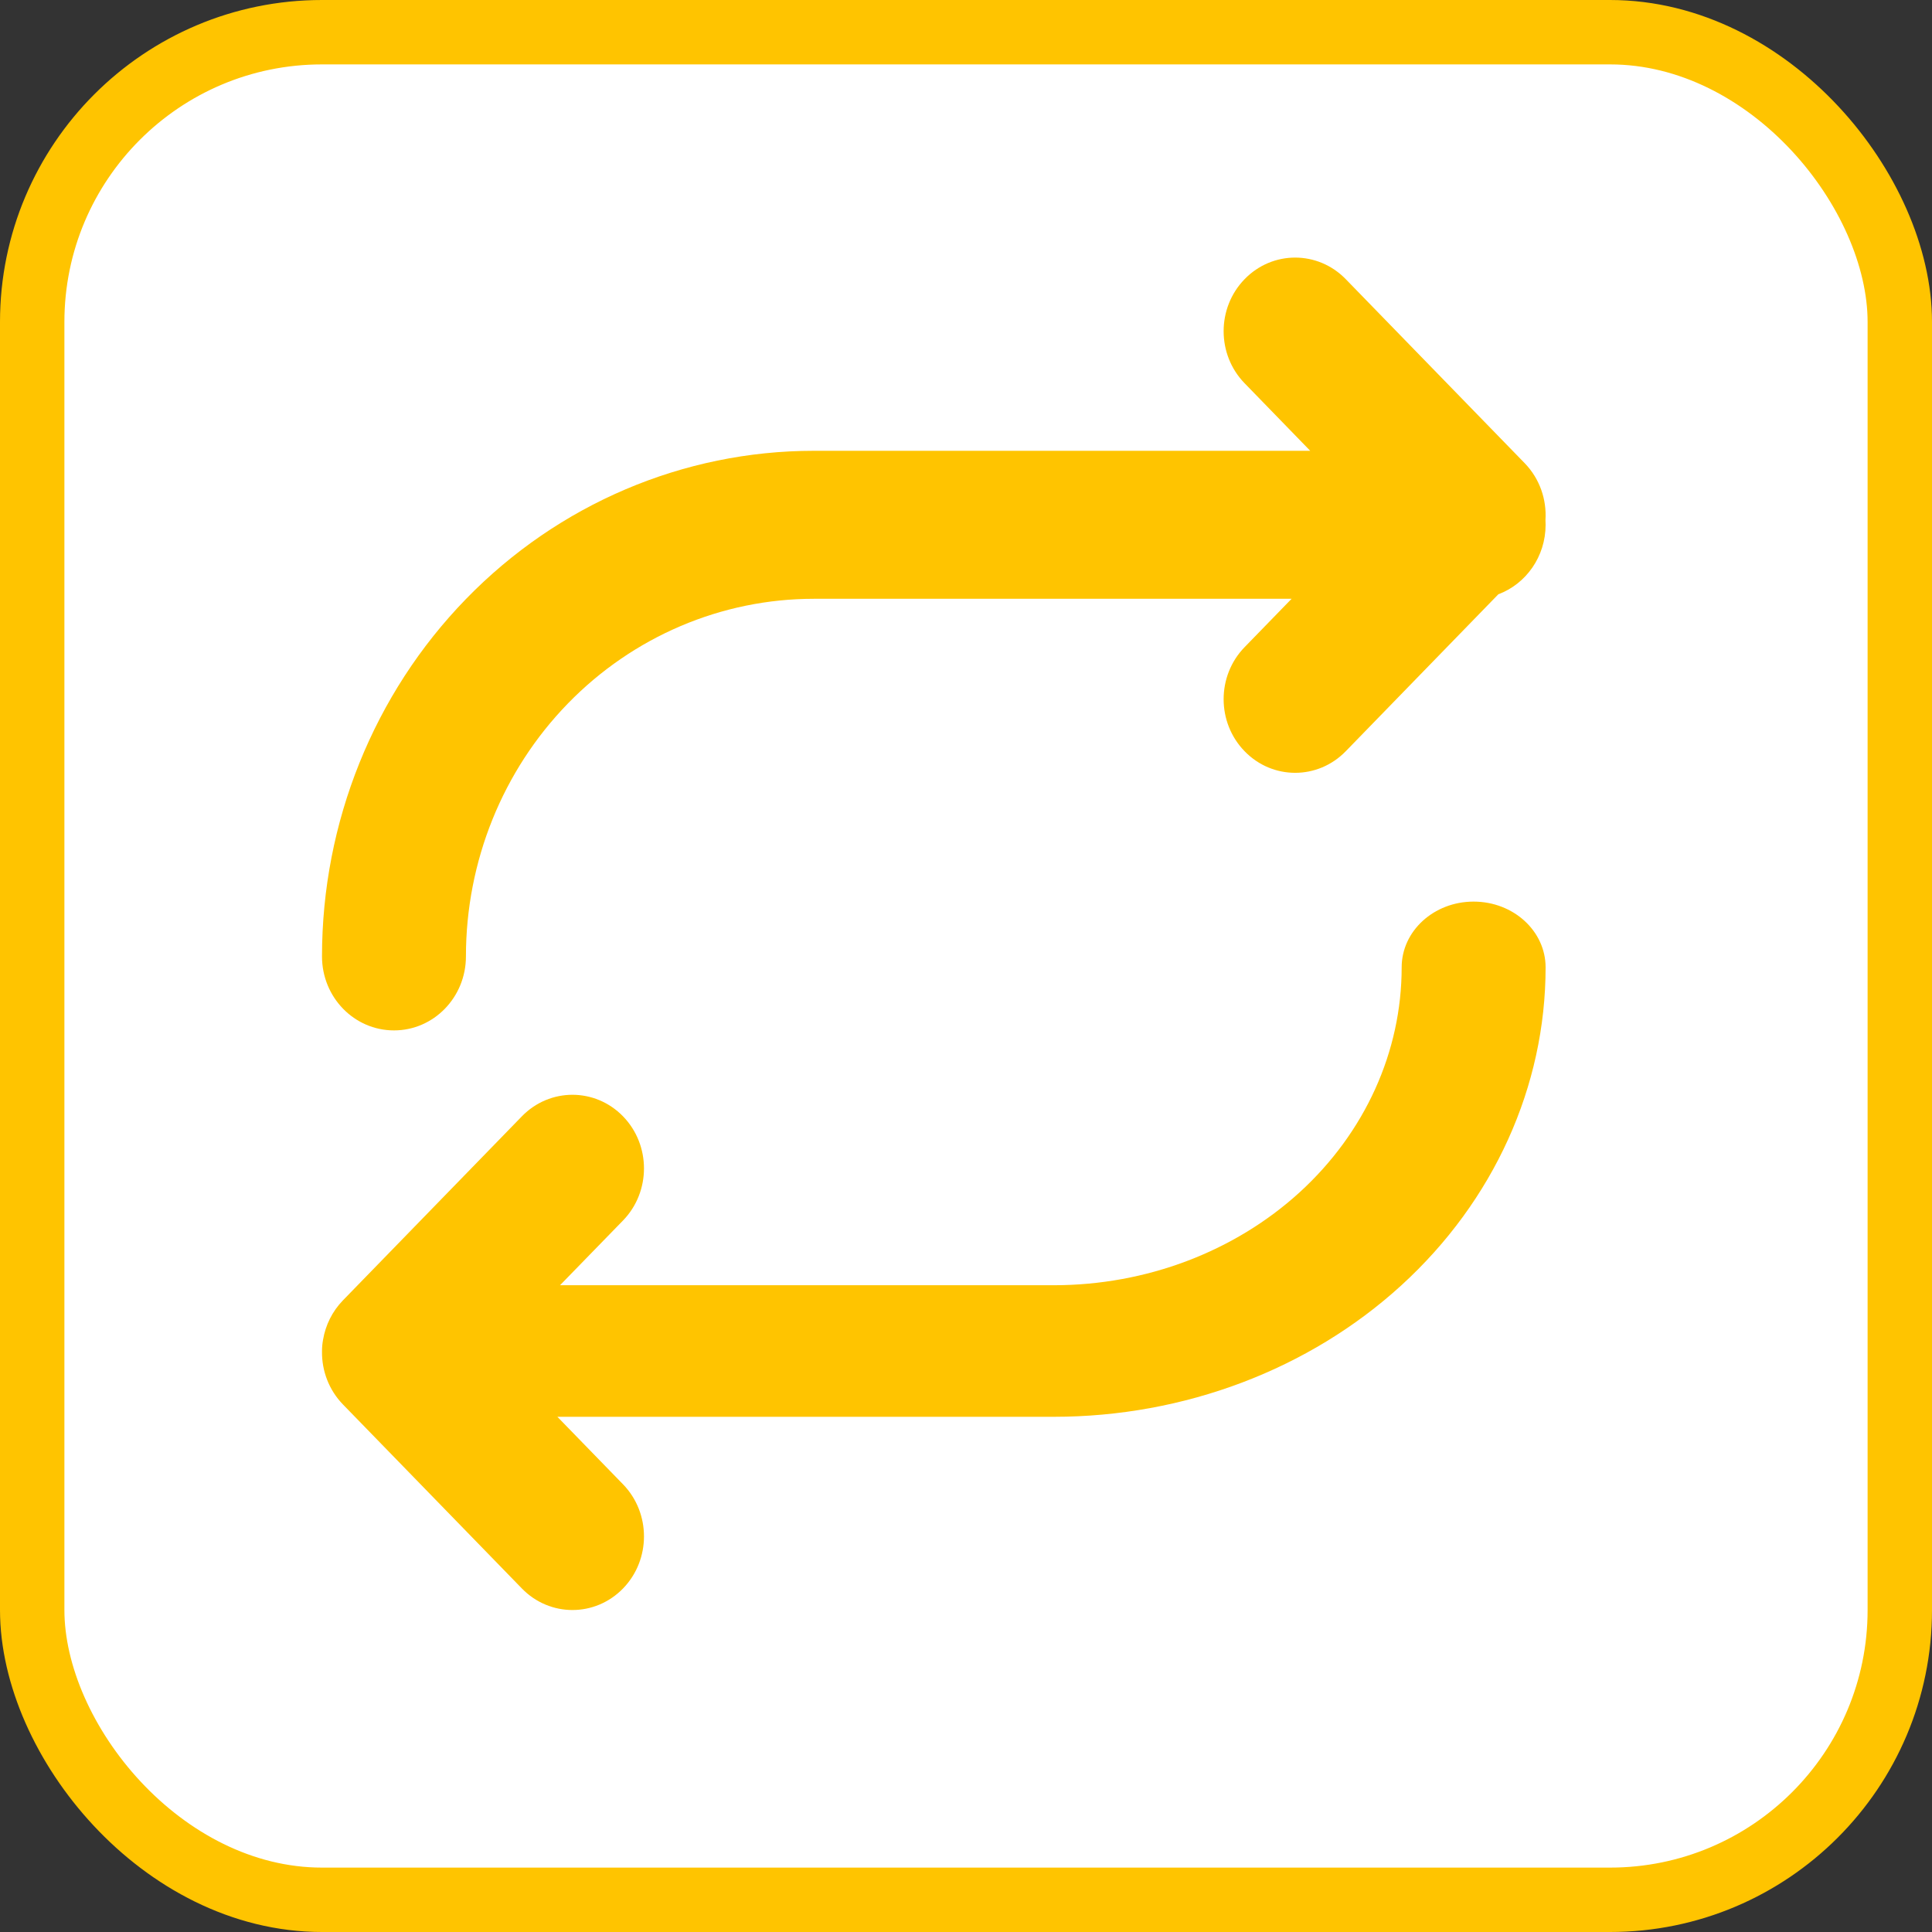
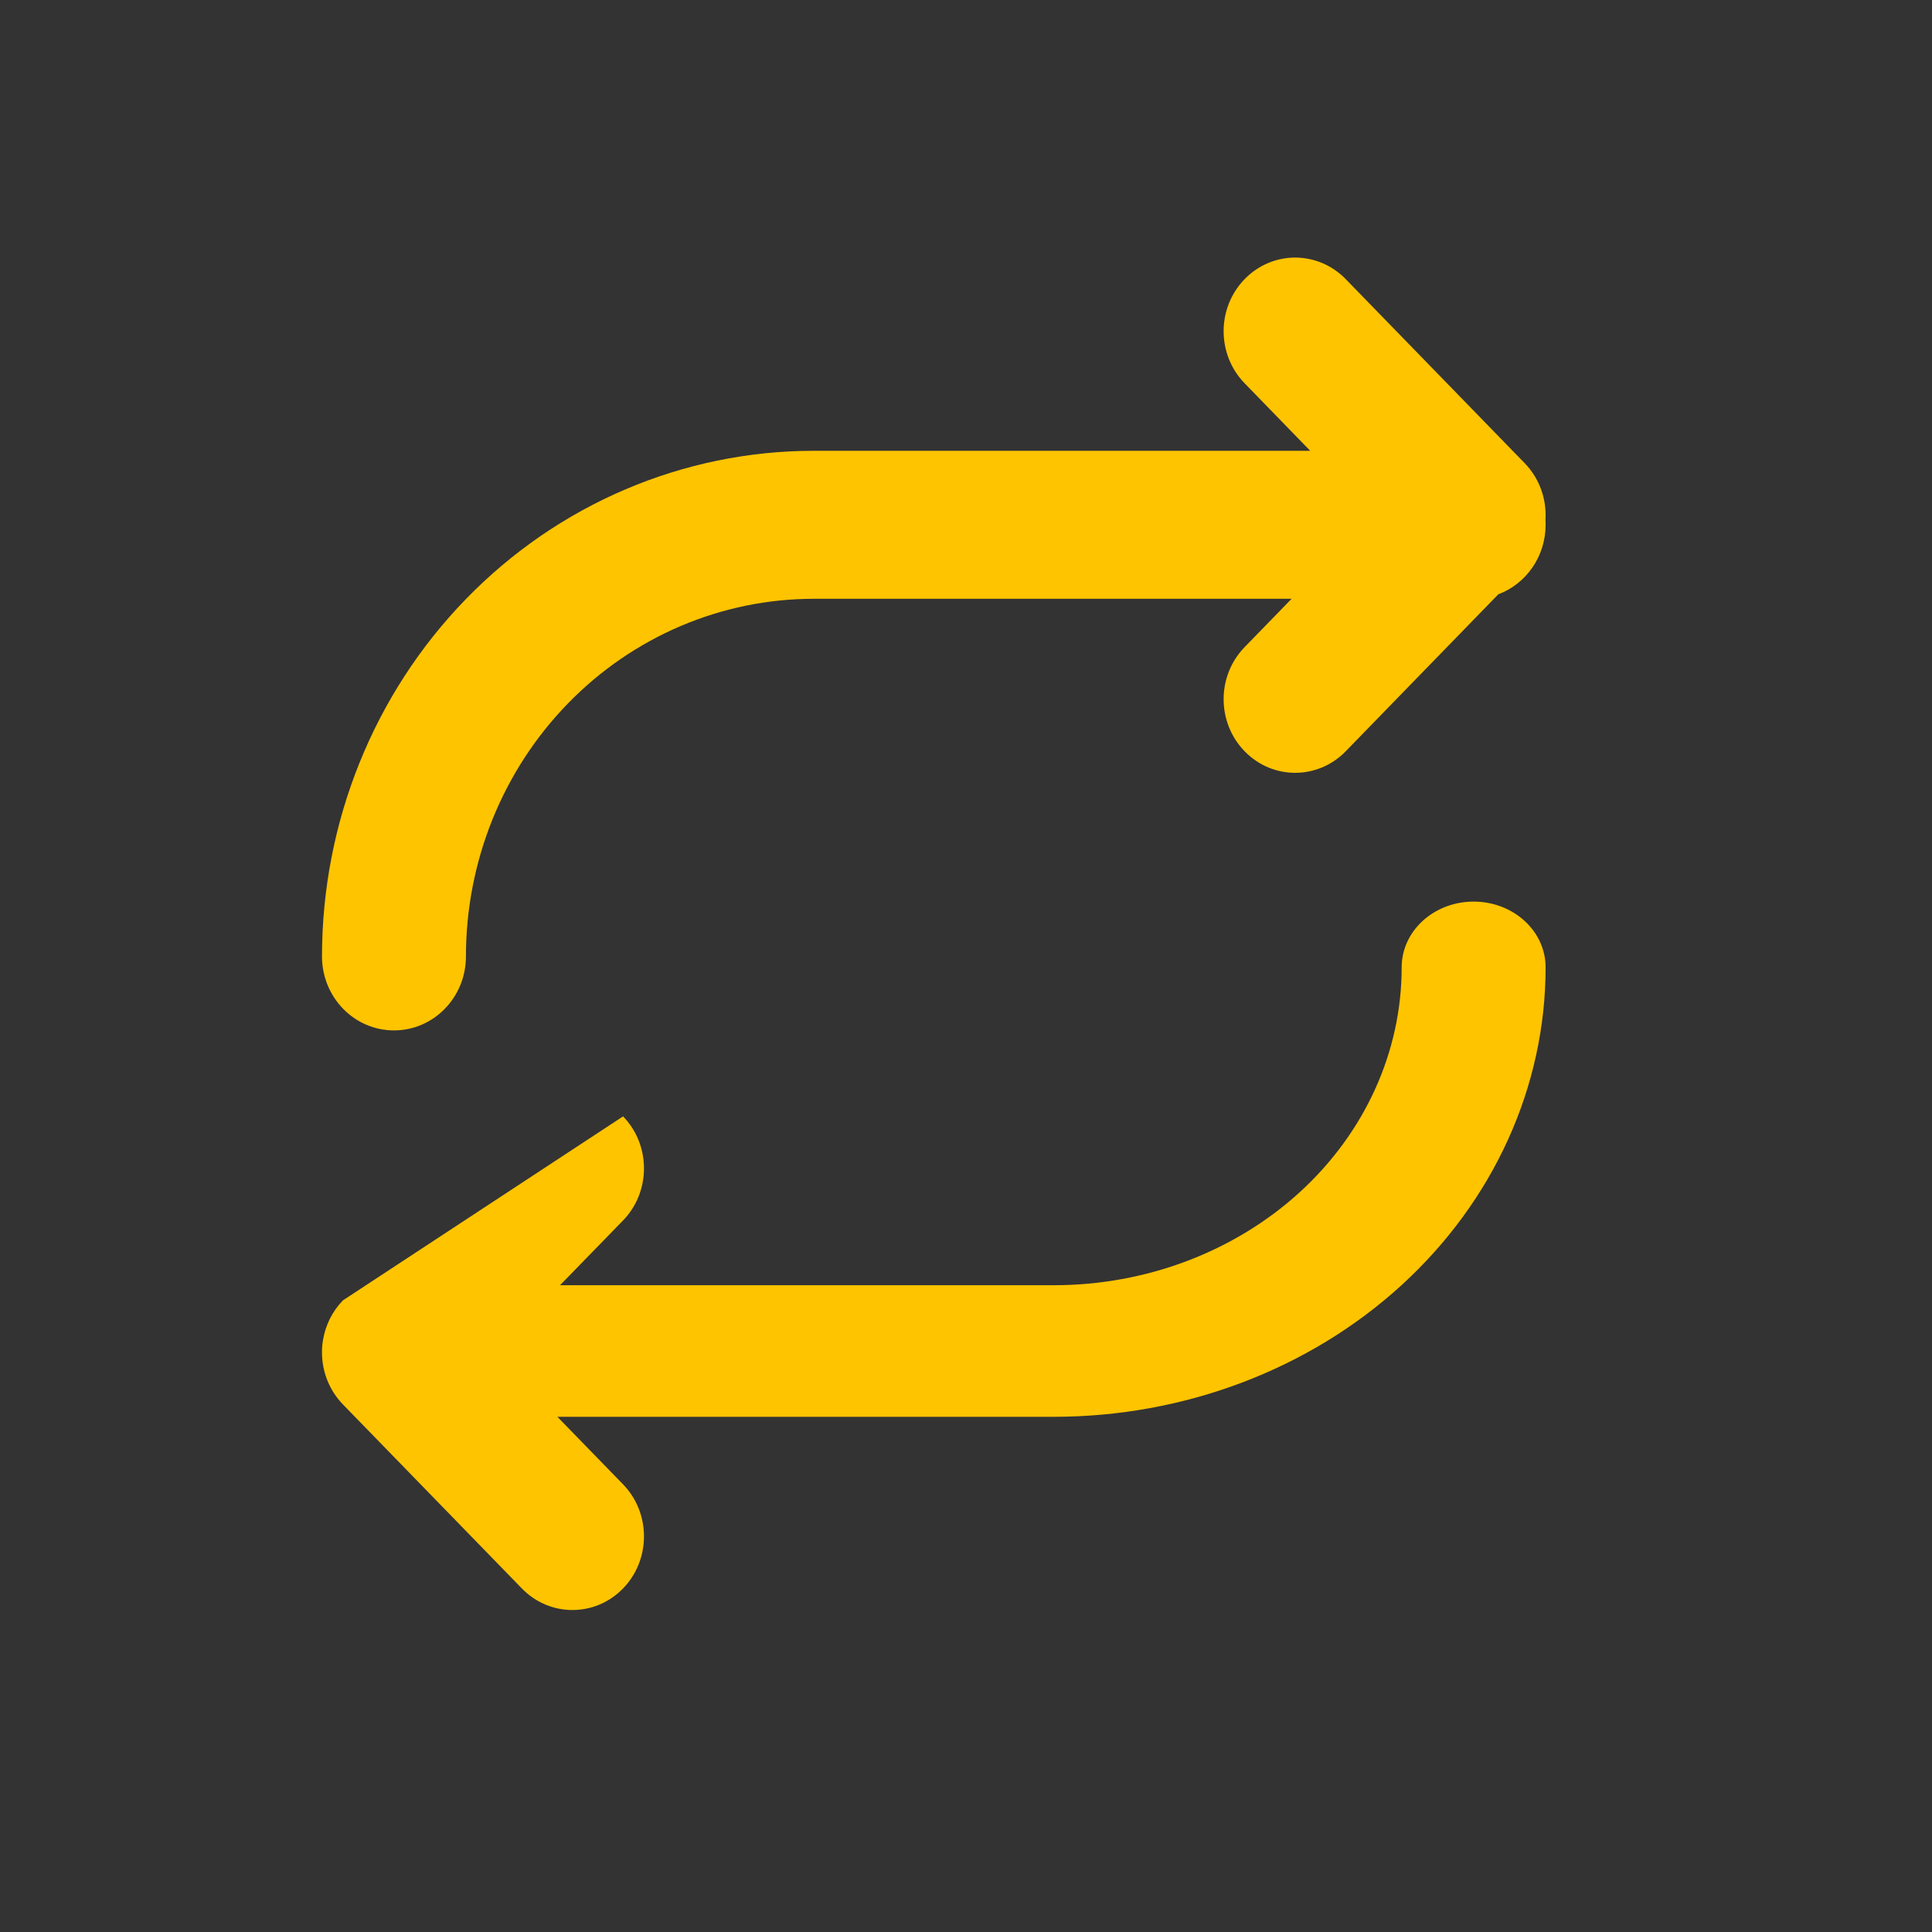
<svg xmlns="http://www.w3.org/2000/svg" width="30" height="30" viewBox="0 0 30 30" fill="none">
  <rect x="0" y="0" width="30" height="30" fill="#333333" stroke="none" />
-   <rect x="0.5" y="0.5" width="29" height="29" rx="4.5" fill="white" stroke="#FFC400" />
-   <path fill-rule="evenodd" clip-rule="evenodd" d="M20.897 4.335C20.463 3.888 19.759 3.888 19.326 4.335C18.892 4.781 18.892 5.505 19.326 5.951L20.345 7H12.637C10.612 7 8.669 7.827 7.237 9.3C5.805 10.772 5 12.769 5 14.851C5 15.486 5.5 16 6.118 16C6.735 16 7.235 15.486 7.235 14.851C7.235 13.378 7.804 11.966 8.818 10.924C9.831 9.883 11.205 9.298 12.637 9.298H20.056L19.326 10.049C18.892 10.495 18.892 11.219 19.326 11.665C19.759 12.112 20.463 12.112 20.897 11.665L23.266 9.228C23.694 9.068 24 8.645 24 8.149C24 8.124 23.999 8.099 23.998 8.074C24.018 7.758 23.91 7.434 23.675 7.192L20.897 4.335ZM9.675 18.951C10.108 18.505 10.108 17.781 9.675 17.335C9.241 16.888 8.537 16.888 8.103 17.335L5.325 20.192C5.158 20.364 5.055 20.578 5.017 20.8C5.006 20.858 5 20.918 5 20.979C5 20.982 5 20.985 5 20.989C4.997 21.285 5.106 21.582 5.325 21.808L8.103 24.665C8.537 25.112 9.241 25.112 9.675 24.665C10.108 24.219 10.108 23.495 9.675 23.049L8.655 22H16.363C18.388 22 20.331 21.265 21.763 19.956C23.195 18.647 24 16.872 24 15.021C24 14.457 23.5 14 22.882 14C22.265 14 21.765 14.457 21.765 15.021C21.765 16.33 21.196 17.586 20.183 18.512C19.169 19.437 17.796 19.957 16.363 19.957H8.696L9.675 18.951Z" fill="#FFC400" />
+   <path fill-rule="evenodd" clip-rule="evenodd" d="M20.897 4.335C20.463 3.888 19.759 3.888 19.326 4.335C18.892 4.781 18.892 5.505 19.326 5.951L20.345 7H12.637C10.612 7 8.669 7.827 7.237 9.3C5.805 10.772 5 12.769 5 14.851C5 15.486 5.5 16 6.118 16C6.735 16 7.235 15.486 7.235 14.851C7.235 13.378 7.804 11.966 8.818 10.924C9.831 9.883 11.205 9.298 12.637 9.298H20.056L19.326 10.049C18.892 10.495 18.892 11.219 19.326 11.665C19.759 12.112 20.463 12.112 20.897 11.665L23.266 9.228C23.694 9.068 24 8.645 24 8.149C24 8.124 23.999 8.099 23.998 8.074C24.018 7.758 23.91 7.434 23.675 7.192L20.897 4.335ZM9.675 18.951C10.108 18.505 10.108 17.781 9.675 17.335L5.325 20.192C5.158 20.364 5.055 20.578 5.017 20.8C5.006 20.858 5 20.918 5 20.979C5 20.982 5 20.985 5 20.989C4.997 21.285 5.106 21.582 5.325 21.808L8.103 24.665C8.537 25.112 9.241 25.112 9.675 24.665C10.108 24.219 10.108 23.495 9.675 23.049L8.655 22H16.363C18.388 22 20.331 21.265 21.763 19.956C23.195 18.647 24 16.872 24 15.021C24 14.457 23.5 14 22.882 14C22.265 14 21.765 14.457 21.765 15.021C21.765 16.33 21.196 17.586 20.183 18.512C19.169 19.437 17.796 19.957 16.363 19.957H8.696L9.675 18.951Z" fill="#FFC400" />
</svg>